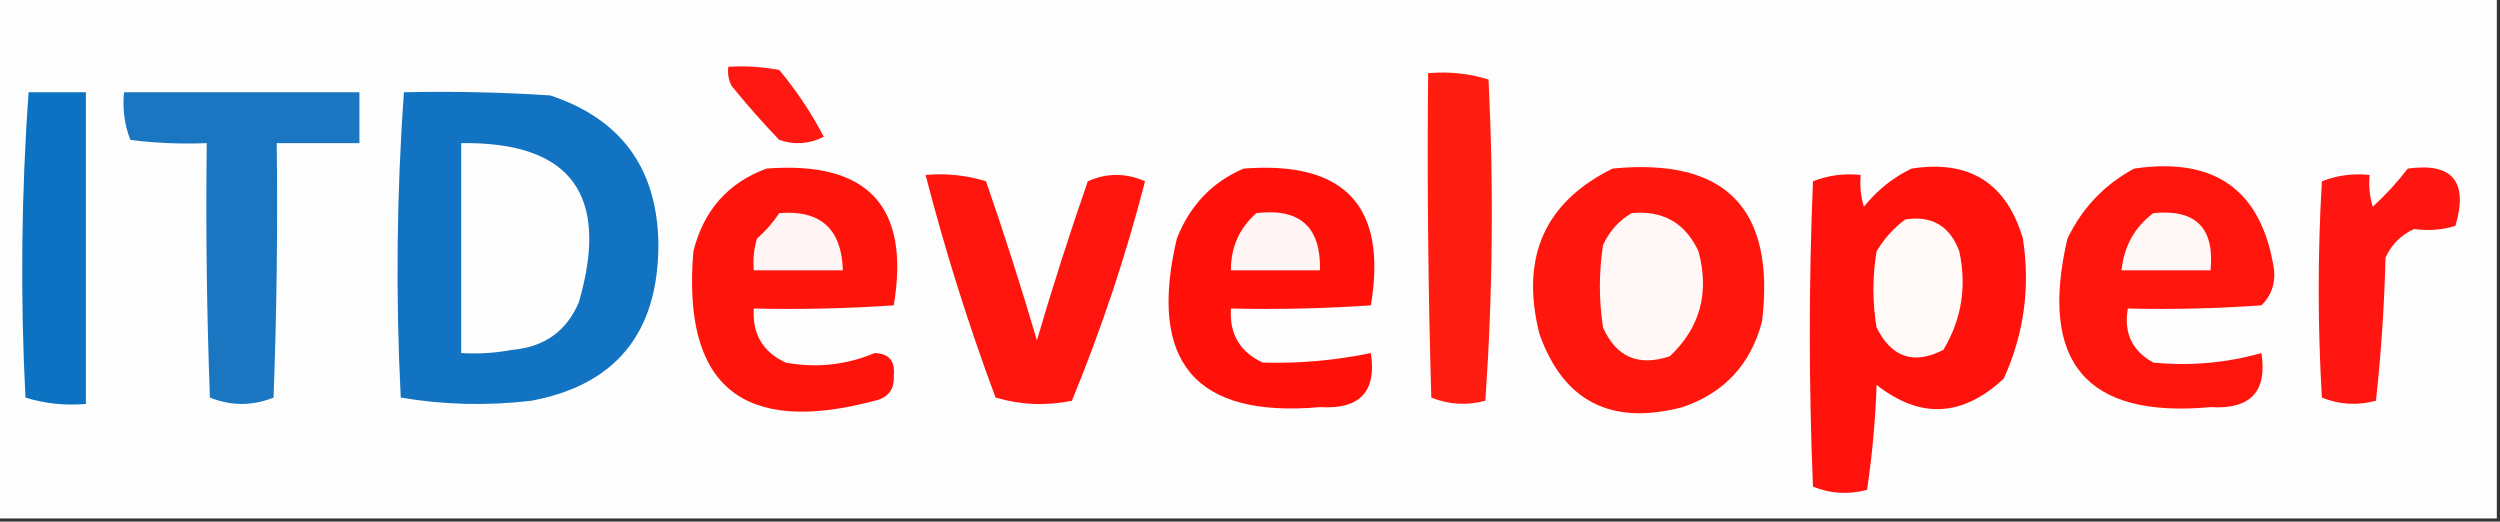
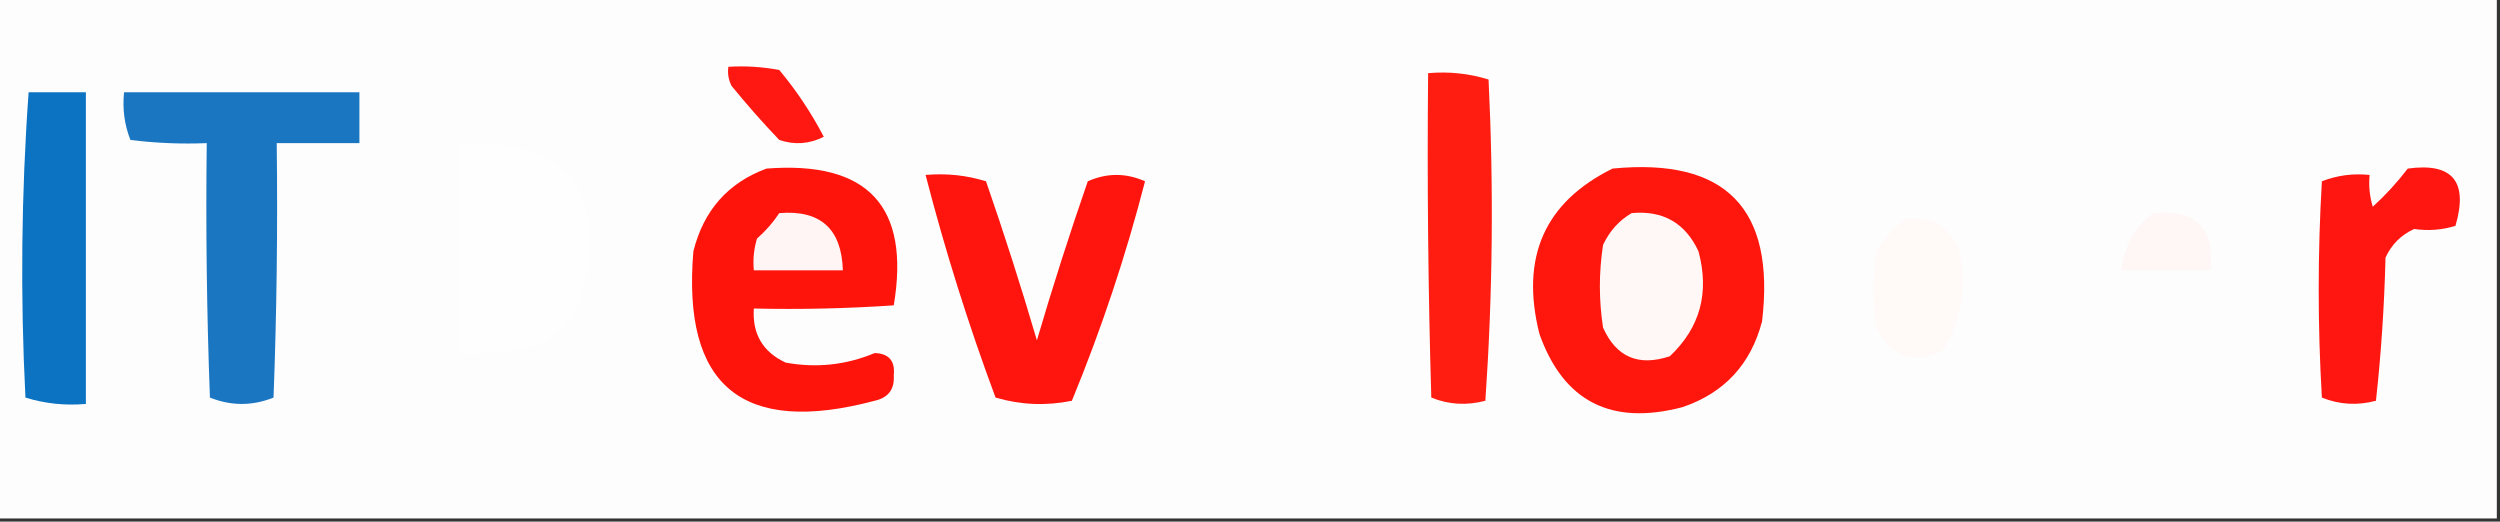
<svg xmlns="http://www.w3.org/2000/svg" version="1.1" width="393px" height="82px" style="shape-rendering:geometricPrecision; text-rendering:geometricPrecision; image-rendering:optimizeQuality; fill-rule:evenodd; clip-rule:evenodd">
  <rect width="100%" height="100%" fill="#333333" stroke="none" />
  <g>
    <path style="opacity:1" fill="#fefdfd" d="M -0.5,-0.5 C 130.5,-0.5 261.5,-0.5 392.5,-0.5C 392.5,26.833 392.5,54.167 392.5,81.5C 261.5,81.5 130.5,81.5 -0.5,81.5C -0.5,54.167 -0.5,26.833 -0.5,-0.5 Z" />
  </g>
  <g>
    <path style="opacity:1" fill="#ff1811" d="M 114.5,10.5 C 117.187,10.336 119.854,10.503 122.5,11C 125.205,14.242 127.539,17.742 129.5,21.5C 127.235,22.647 124.902,22.814 122.5,22C 119.882,19.261 117.382,16.427 115,13.5C 114.517,12.552 114.351,11.552 114.5,10.5 Z" />
  </g>
  <g>
    <path style="opacity:1" fill="#ff1d12" d="M 224.5,11.5 C 227.777,11.216 230.943,11.55 234,12.5C 234.825,29.407 234.658,46.241 233.5,63C 230.571,63.777 227.737,63.611 225,62.5C 224.5,45.503 224.333,28.503 224.5,11.5 Z" />
  </g>
  <g>
    <path style="opacity:1" fill="#0b73c1" d="M 4.5,14.5 C 7.5,14.5 10.5,14.5 13.5,14.5C 13.5,30.833 13.5,47.167 13.5,63.5C 10.223,63.784 7.057,63.45 4,62.5C 3.183,46.426 3.35,30.426 4.5,14.5 Z" />
  </g>
  <g>
    <path style="opacity:1" fill="#1b76c2" d="M 19.5,14.5 C 31.833,14.5 44.167,14.5 56.5,14.5C 56.5,17.167 56.5,19.833 56.5,22.5C 52.167,22.5 47.833,22.5 43.5,22.5C 43.667,35.837 43.5,49.171 43,62.5C 39.667,63.833 36.333,63.833 33,62.5C 32.5,49.171 32.333,35.837 32.5,22.5C 28.486,22.666 24.486,22.499 20.5,22C 19.565,19.619 19.232,17.119 19.5,14.5 Z" />
  </g>
  <g>
-     <path style="opacity:1" fill="#1173c1" d="M 63.5,14.5 C 71.174,14.334 78.841,14.5 86.5,15C 97.717,18.73 103.383,26.563 103.5,38.5C 103.461,52.351 96.794,60.517 83.5,63C 76.586,63.811 69.752,63.645 63,62.5C 62.183,46.426 62.35,30.426 63.5,14.5 Z" />
-   </g>
+     </g>
  <g>
    <path style="opacity:1" fill="#fefefe" d="M 72.5,22.5 C 89.749,22.27 95.915,30.603 91,47.5C 89.073,52.059 85.573,54.559 80.5,55C 77.854,55.497 75.187,55.664 72.5,55.5C 72.5,44.5 72.5,33.5 72.5,22.5 Z" />
  </g>
  <g>
    <path style="opacity:1" fill="#ff140b" d="M 120.5,26.5 C 136.446,25.273 143.112,32.44 140.5,48C 133.174,48.5 125.841,48.666 118.5,48.5C 118.245,52.492 119.911,55.326 123.5,57C 128.333,57.883 133,57.383 137.5,55.5C 139.739,55.574 140.739,56.741 140.5,59C 140.646,61.188 139.646,62.521 137.5,63C 116.709,68.528 107.209,60.695 109,39.5C 110.617,33.058 114.45,28.724 120.5,26.5 Z" />
  </g>
  <g>
-     <path style="opacity:1" fill="#ff110a" d="M 195.5,26.5 C 211.446,25.273 218.112,32.44 215.5,48C 208.174,48.5 200.841,48.666 193.5,48.5C 193.245,52.492 194.911,55.326 198.5,57C 204.206,57.161 209.873,56.661 215.5,55.5C 216.437,61.558 213.77,64.392 207.5,64C 187.913,65.734 180.413,56.9 185,37.5C 187.046,32.29 190.546,28.623 195.5,26.5 Z" />
-   </g>
+     </g>
  <g>
    <path style="opacity:1" fill="#ff160d" d="M 253.5,26.5 C 271.264,24.764 279.098,32.764 277,50.5C 275.237,57.262 271.07,61.762 264.5,64C 253.278,66.952 245.778,63.119 242,52.5C 238.97,40.445 242.803,31.778 253.5,26.5 Z" />
  </g>
  <g>
-     <path style="opacity:1" fill="#ff120c" d="M 300.5,26.5 C 309.576,25.085 315.409,28.752 318,37.5C 319.182,45.147 318.182,52.48 315,59.5C 308.507,65.568 301.841,65.901 295,60.5C 294.809,66.083 294.309,71.583 293.5,77C 290.571,77.777 287.737,77.611 285,76.5C 284.333,60.5 284.333,44.5 285,28.5C 287.381,27.565 289.881,27.232 292.5,27.5C 292.34,29.199 292.506,30.866 293,32.5C 295.114,29.879 297.614,27.879 300.5,26.5 Z" />
-   </g>
+     </g>
  <g>
-     <path style="opacity:1" fill="#ff150c" d="M 335.5,26.5 C 348.274,24.63 355.607,29.964 357.5,42.5C 357.674,44.693 357.007,46.527 355.5,48C 348.508,48.5 341.508,48.666 334.5,48.5C 333.826,52.317 335.159,55.15 338.5,57C 344.258,57.564 349.925,57.064 355.5,55.5C 356.437,61.558 353.77,64.392 347.5,64C 327.979,65.794 320.479,56.961 325,37.5C 327.357,32.645 330.857,28.979 335.5,26.5 Z" />
-   </g>
+     </g>
  <g>
-     <path style="opacity:1" fill="#ff1610" d="M 378.5,26.5 C 385.537,25.528 388.037,28.528 386,35.5C 383.91,36.152 381.743,36.319 379.5,36C 377.448,36.93 375.948,38.43 375,40.5C 374.816,48.08 374.316,55.58 373.5,63C 370.571,63.777 367.737,63.611 365,62.5C 364.333,51.167 364.333,39.833 365,28.5C 367.381,27.565 369.881,27.232 372.5,27.5C 372.34,29.199 372.506,30.866 373,32.5C 375.04,30.63 376.873,28.63 378.5,26.5 Z" />
+     <path style="opacity:1" fill="#ff1610" d="M 378.5,26.5 C 385.537,25.528 388.037,28.528 386,35.5C 383.91,36.152 381.743,36.319 379.5,36C 377.448,36.93 375.948,38.43 375,40.5C 374.816,48.08 374.316,55.58 373.5,63C 370.571,63.777 367.737,63.611 365,62.5C 364.333,51.167 364.333,39.833 365,28.5C 367.381,27.565 369.881,27.232 372.5,27.5C 372.34,29.199 372.506,30.866 373,32.5C 375.04,30.63 376.873,28.63 378.5,26.5 " />
  </g>
  <g>
    <path style="opacity:1" fill="#ff150d" d="M 145.5,27.5 C 148.777,27.216 151.943,27.549 155,28.5C 157.865,36.761 160.531,45.094 163,53.5C 165.474,45.078 168.141,36.745 171,28.5C 174,27.167 177,27.167 180,28.5C 176.992,40.19 173.159,51.69 168.5,63C 164.459,63.827 160.459,63.66 156.5,62.5C 152.221,50.998 148.554,39.331 145.5,27.5 Z" />
  </g>
  <g>
    <path style="opacity:1" fill="#fff5f5" d="M 122.5,33.5 C 128.969,32.968 132.303,35.968 132.5,42.5C 127.833,42.5 123.167,42.5 118.5,42.5C 118.34,40.801 118.506,39.134 119,37.5C 120.376,36.295 121.542,34.962 122.5,33.5 Z" />
  </g>
  <g>
-     <path style="opacity:1" fill="#fff5f5" d="M 197.5,33.5 C 204.343,32.678 207.676,35.678 207.5,42.5C 202.833,42.5 198.167,42.5 193.5,42.5C 193.482,38.871 194.816,35.871 197.5,33.5 Z" />
-   </g>
+     </g>
  <g>
    <path style="opacity:1" fill="#fff8f7" d="M 256.5,33.5 C 261.421,33.043 264.921,35.043 267,39.5C 268.759,46.009 267.259,51.509 262.5,56C 257.572,57.643 254.072,56.143 252,51.5C 251.333,47.167 251.333,42.833 252,38.5C 253.025,36.313 254.525,34.646 256.5,33.5 Z" />
  </g>
  <g>
    <path style="opacity:1" fill="#fff6f6" d="M 338.5,33.5 C 345.167,32.833 348.167,35.833 347.5,42.5C 342.833,42.5 338.167,42.5 333.5,42.5C 333.9,38.691 335.567,35.691 338.5,33.5 Z" />
  </g>
  <g>
    <path style="opacity:1" fill="#fff9f8" d="M 299.5,34.5 C 303.683,33.846 306.516,35.512 308,39.5C 309.196,45.052 308.363,50.219 305.5,55C 300.863,57.381 297.363,56.214 295,51.5C 294.333,47.5 294.333,43.5 295,39.5C 296.193,37.503 297.693,35.836 299.5,34.5 Z" />
  </g>
</svg>